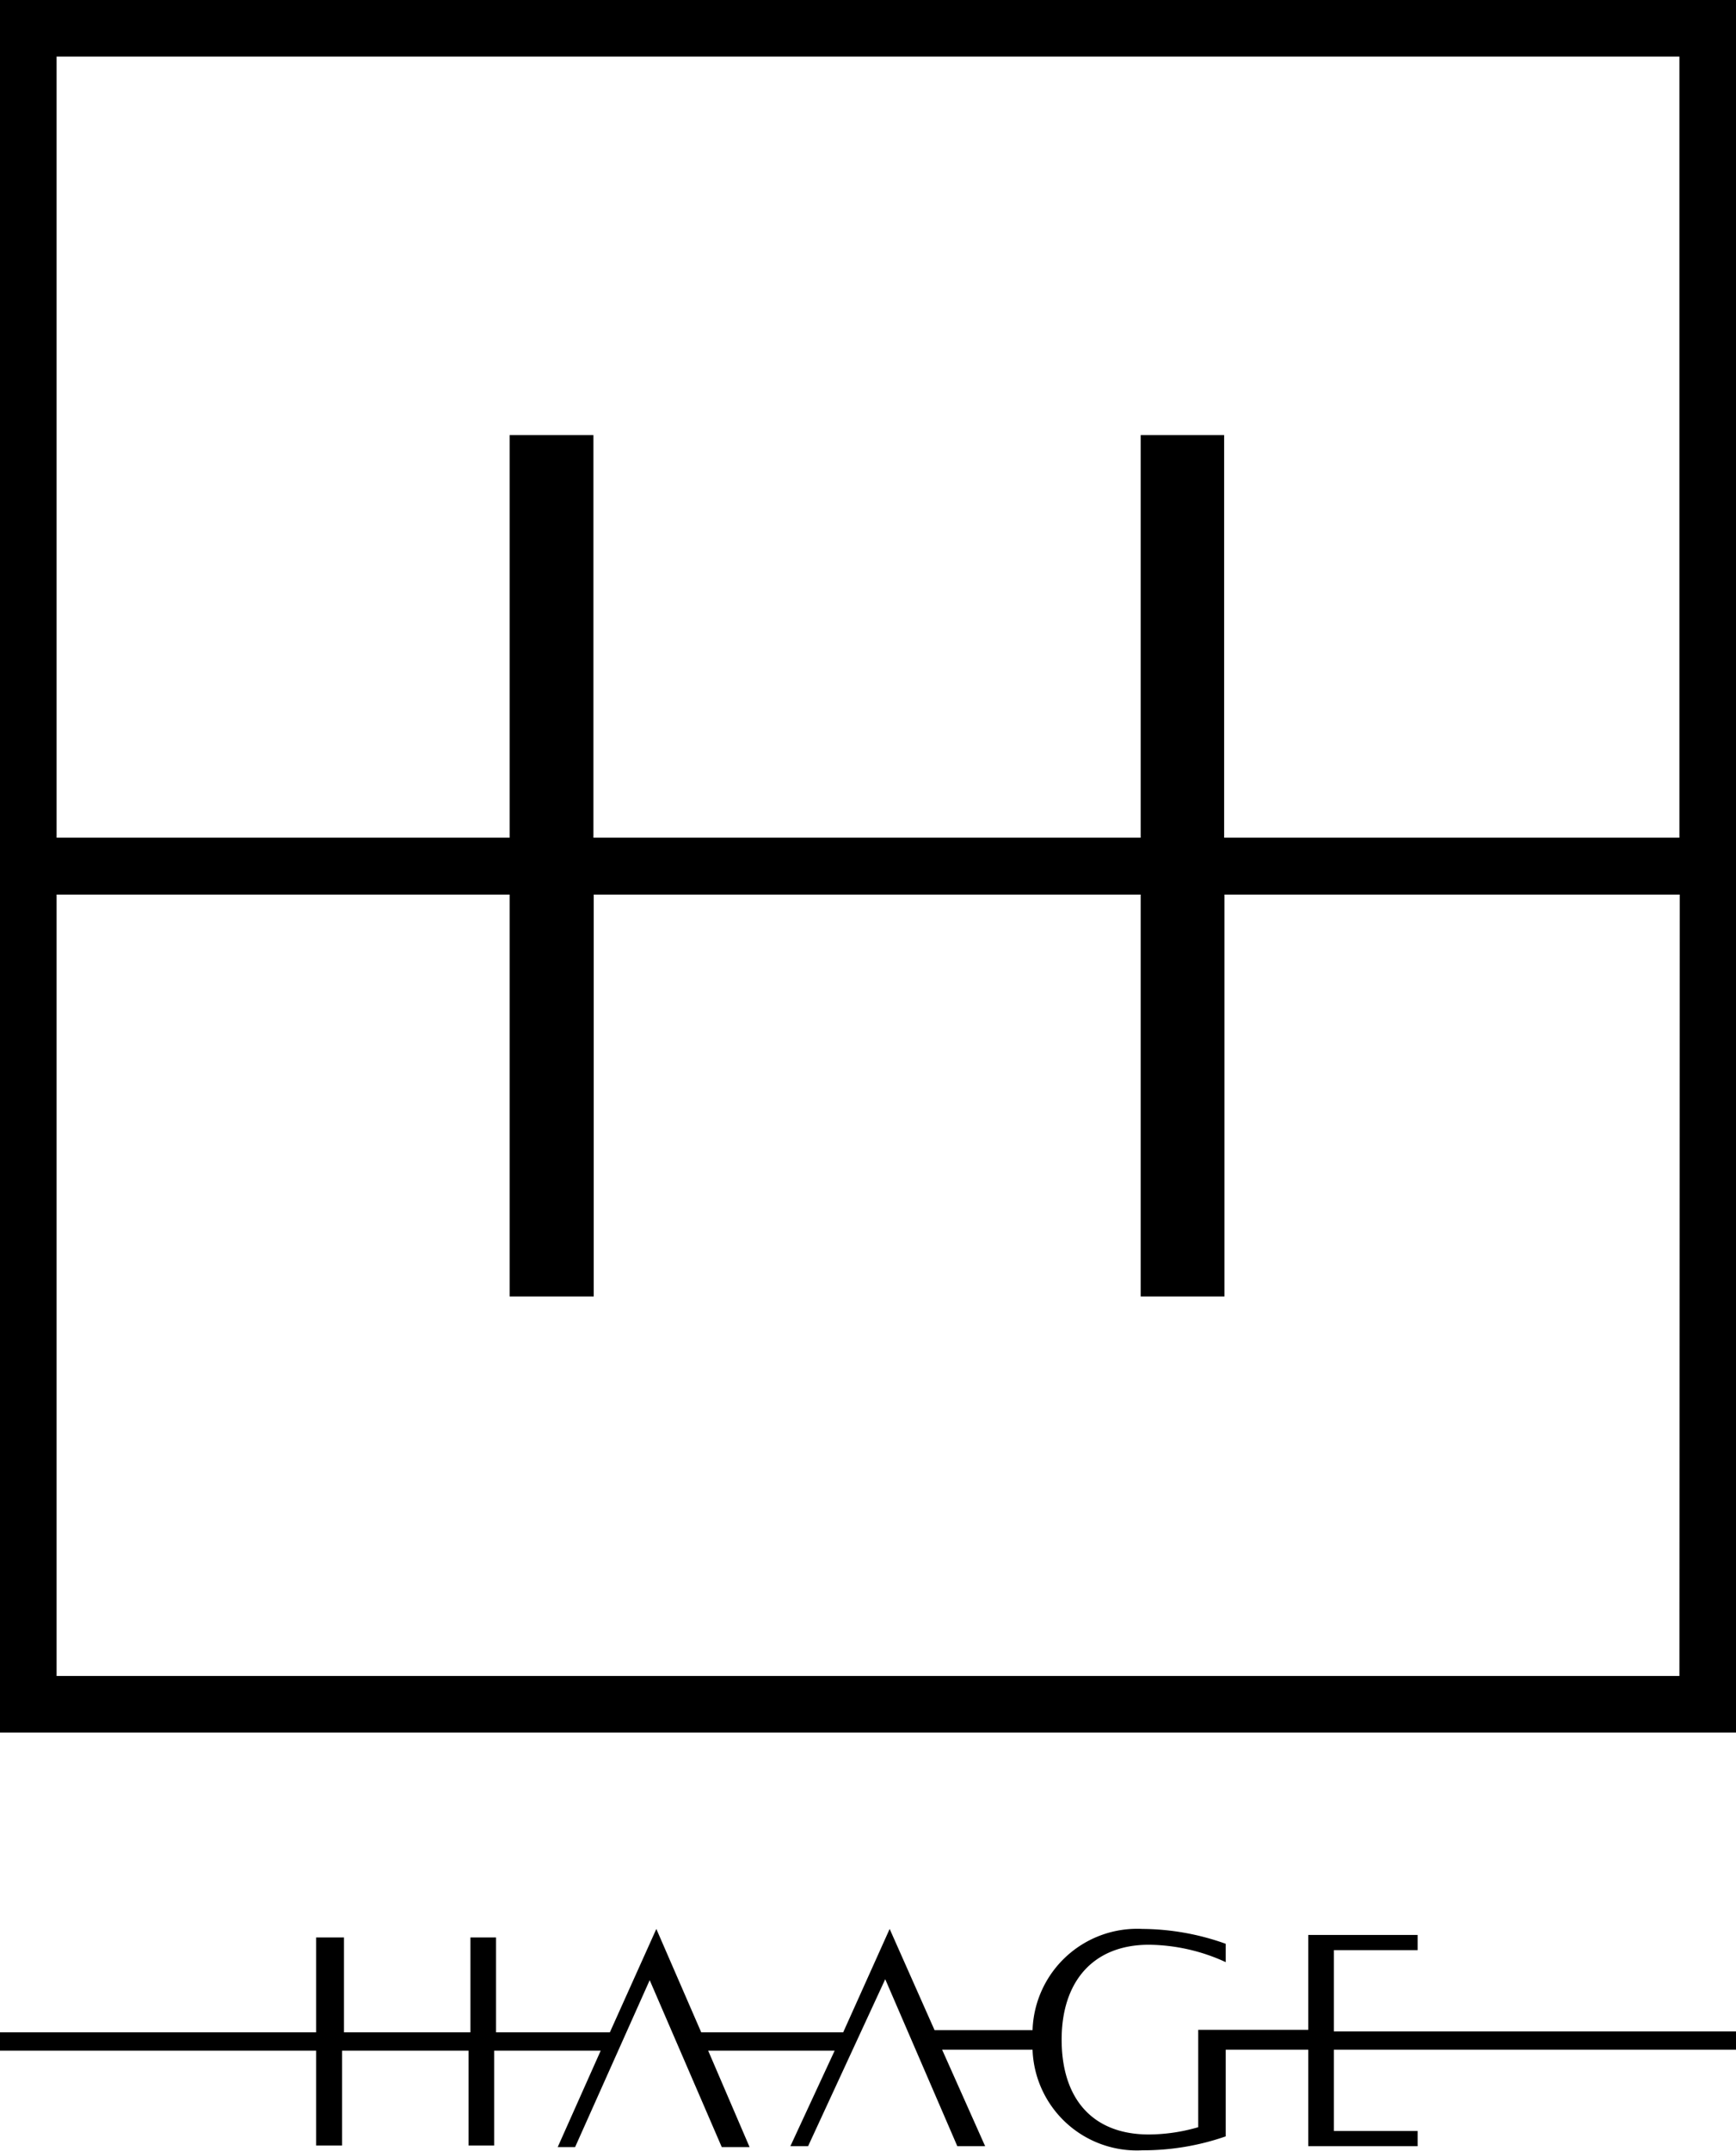
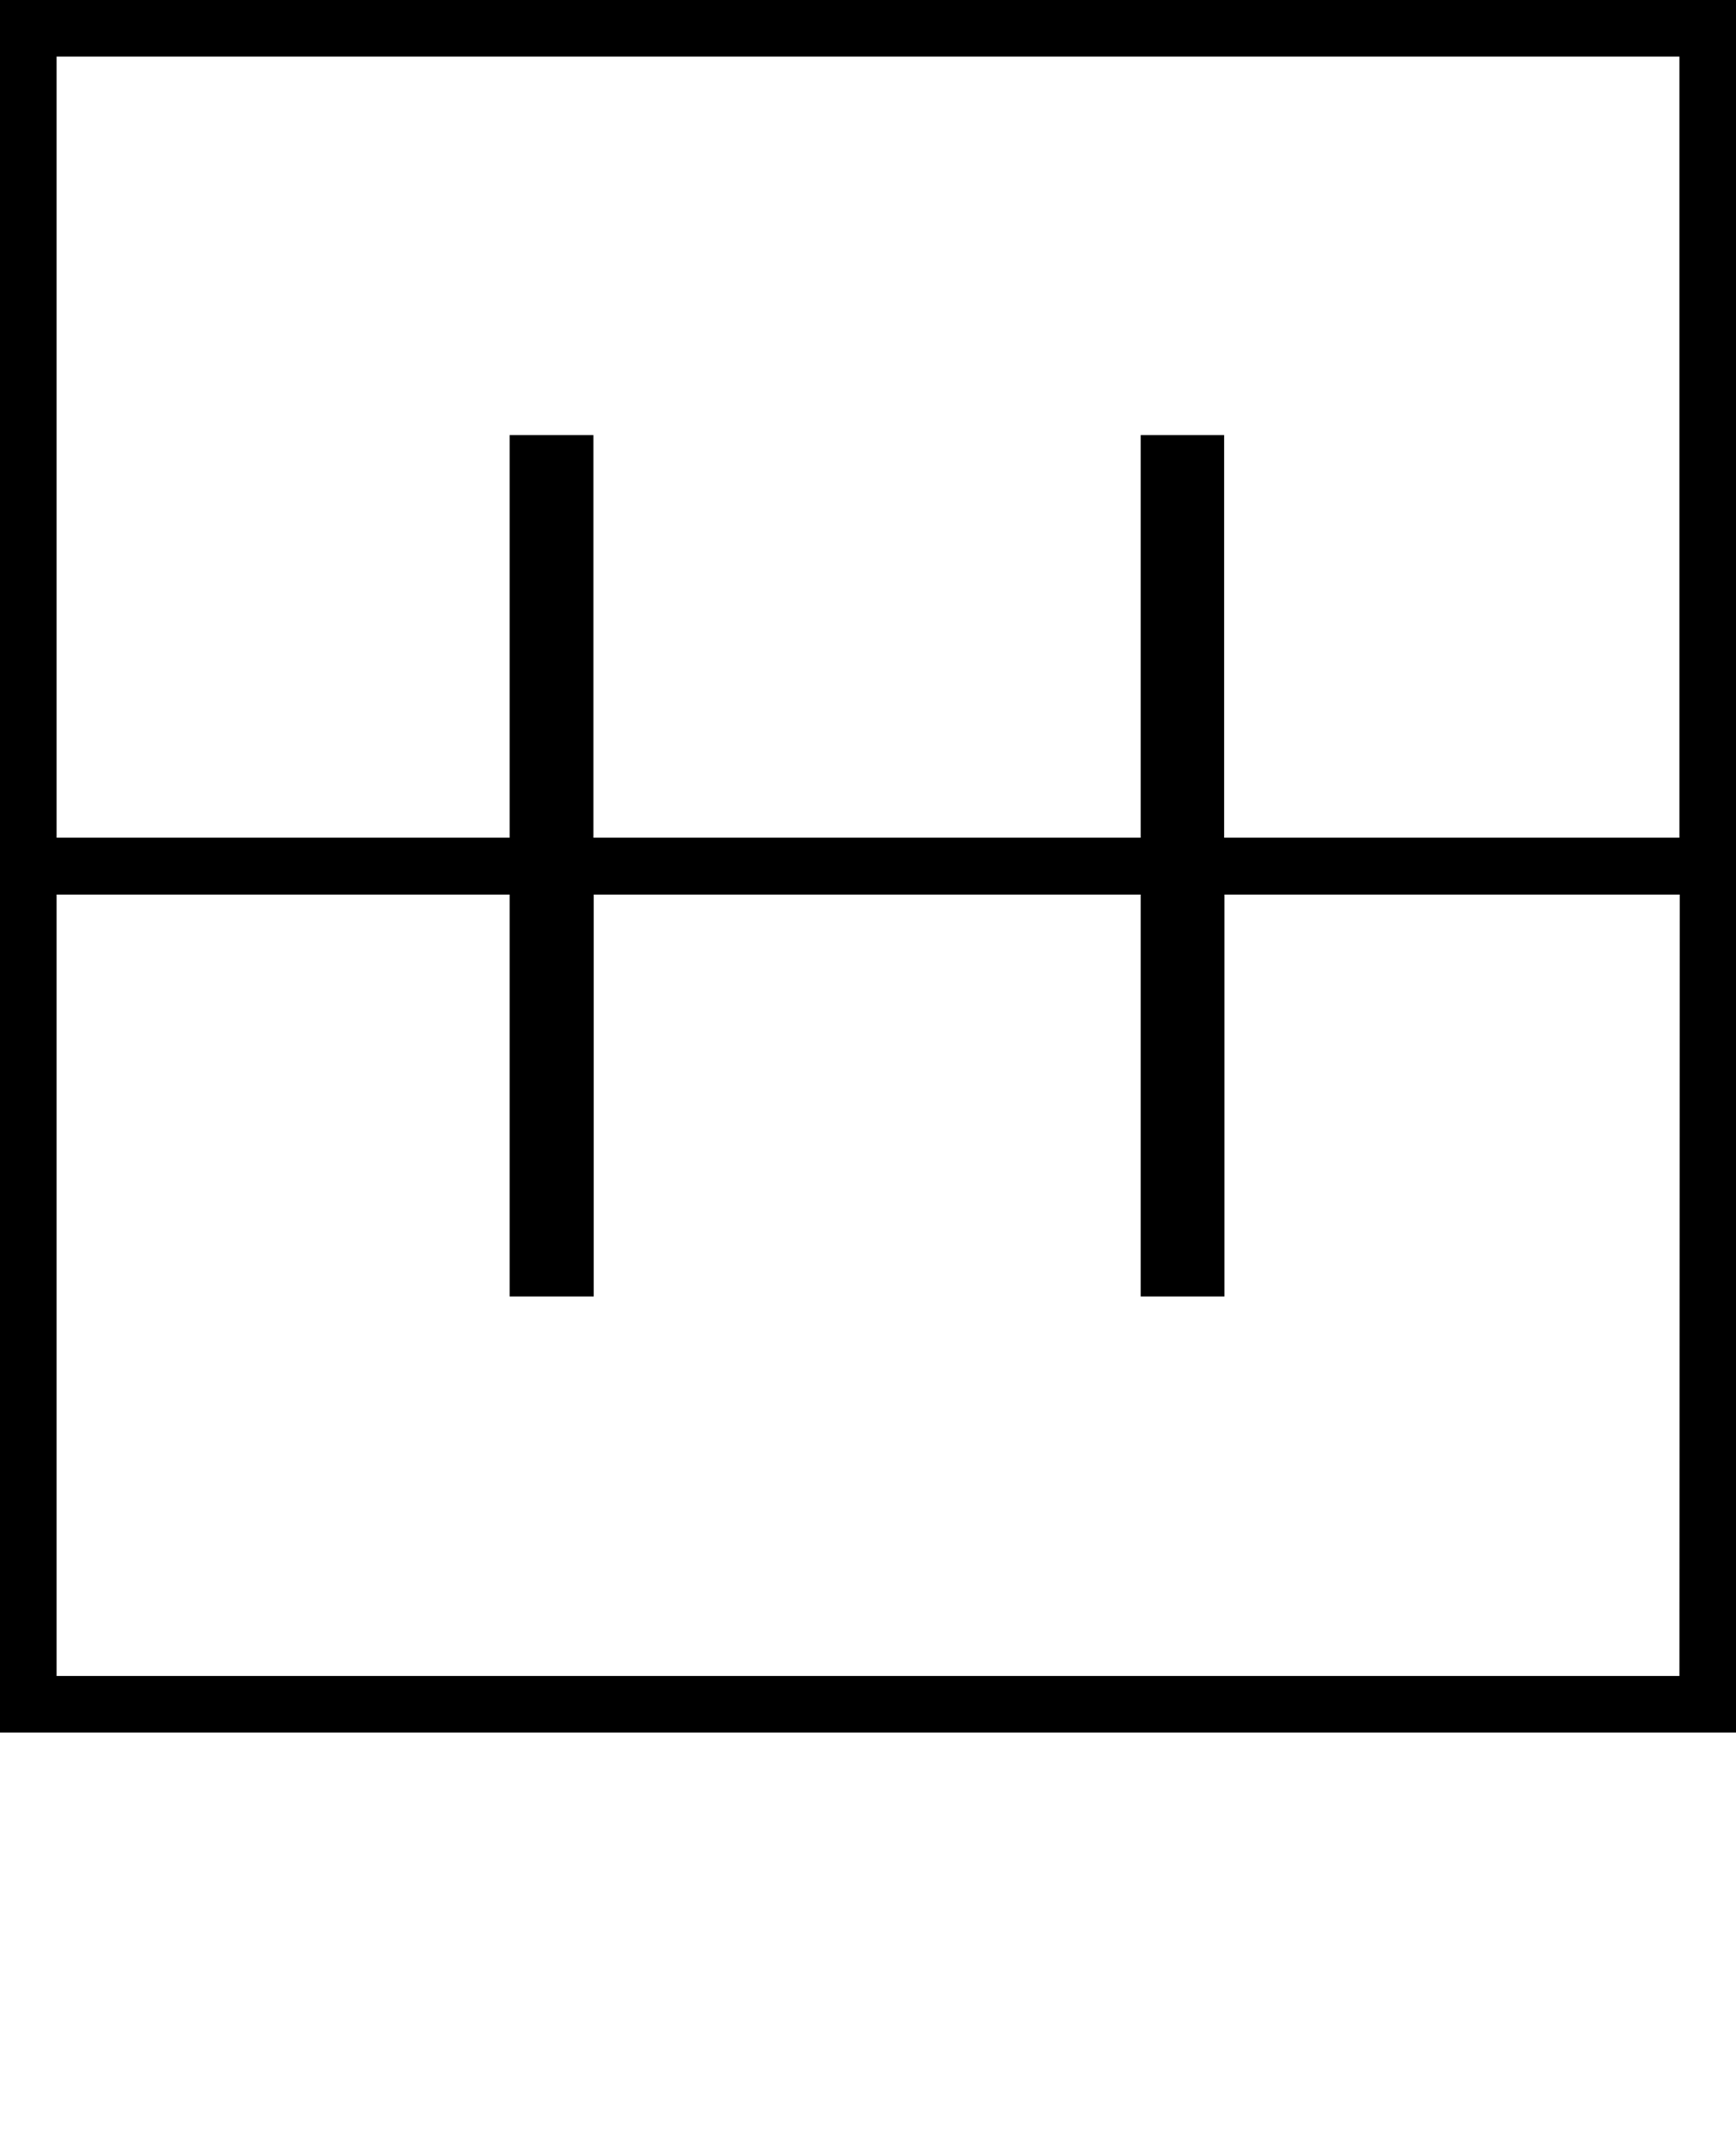
<svg xmlns="http://www.w3.org/2000/svg" id="Layer_1" data-name="Layer 1" viewBox="0 0 54.91 68.02">
  <title>_</title>
  <path d="M54.91,0H0V54.79H54.91ZM53.12,53H1.79V28.29H16.12V41h2.66V28.29H36.08V41h2.65V28.29h14.4ZM38.72,26.49V13.76H36.08V26.49H18.77V13.76H16.12V26.49H1.79V1.79H53.12v24.7Z" />
-   <path d="M54.91,64.82v-.58H42.19V61.67h2.65v-.48H41.38v3H37.9v3.08a5.67,5.67,0,0,1-1.56.23c-1.81,0-2.76-1.16-2.76-3s1-3,2.76-3a5.94,5.94,0,0,1,2.43.55v-.58A7.93,7.93,0,0,0,36.14,61a3.31,3.31,0,0,0-3.48,3.2h-3.1L28.14,61l-1.47,3.27H22.18L20.76,61l-1.47,3.27h-3.6v-3h-.81v3h-4v-3H10v3H0v.58H10v3h.82v-3h4v3h.81v-3H19l-1.36,3.05h.55l2.36-5.28,2.28,5.28h.88l-1.31-3.05h4L25,67.87h.56L28,62.59l2.28,5.28h.88L29.8,64.82h2.86A3.3,3.3,0,0,0,36.14,68a7.93,7.93,0,0,0,2.63-.44V64.82h2.61v3.05h3.46v-.48H42.19V64.82H54.91" />
</svg>